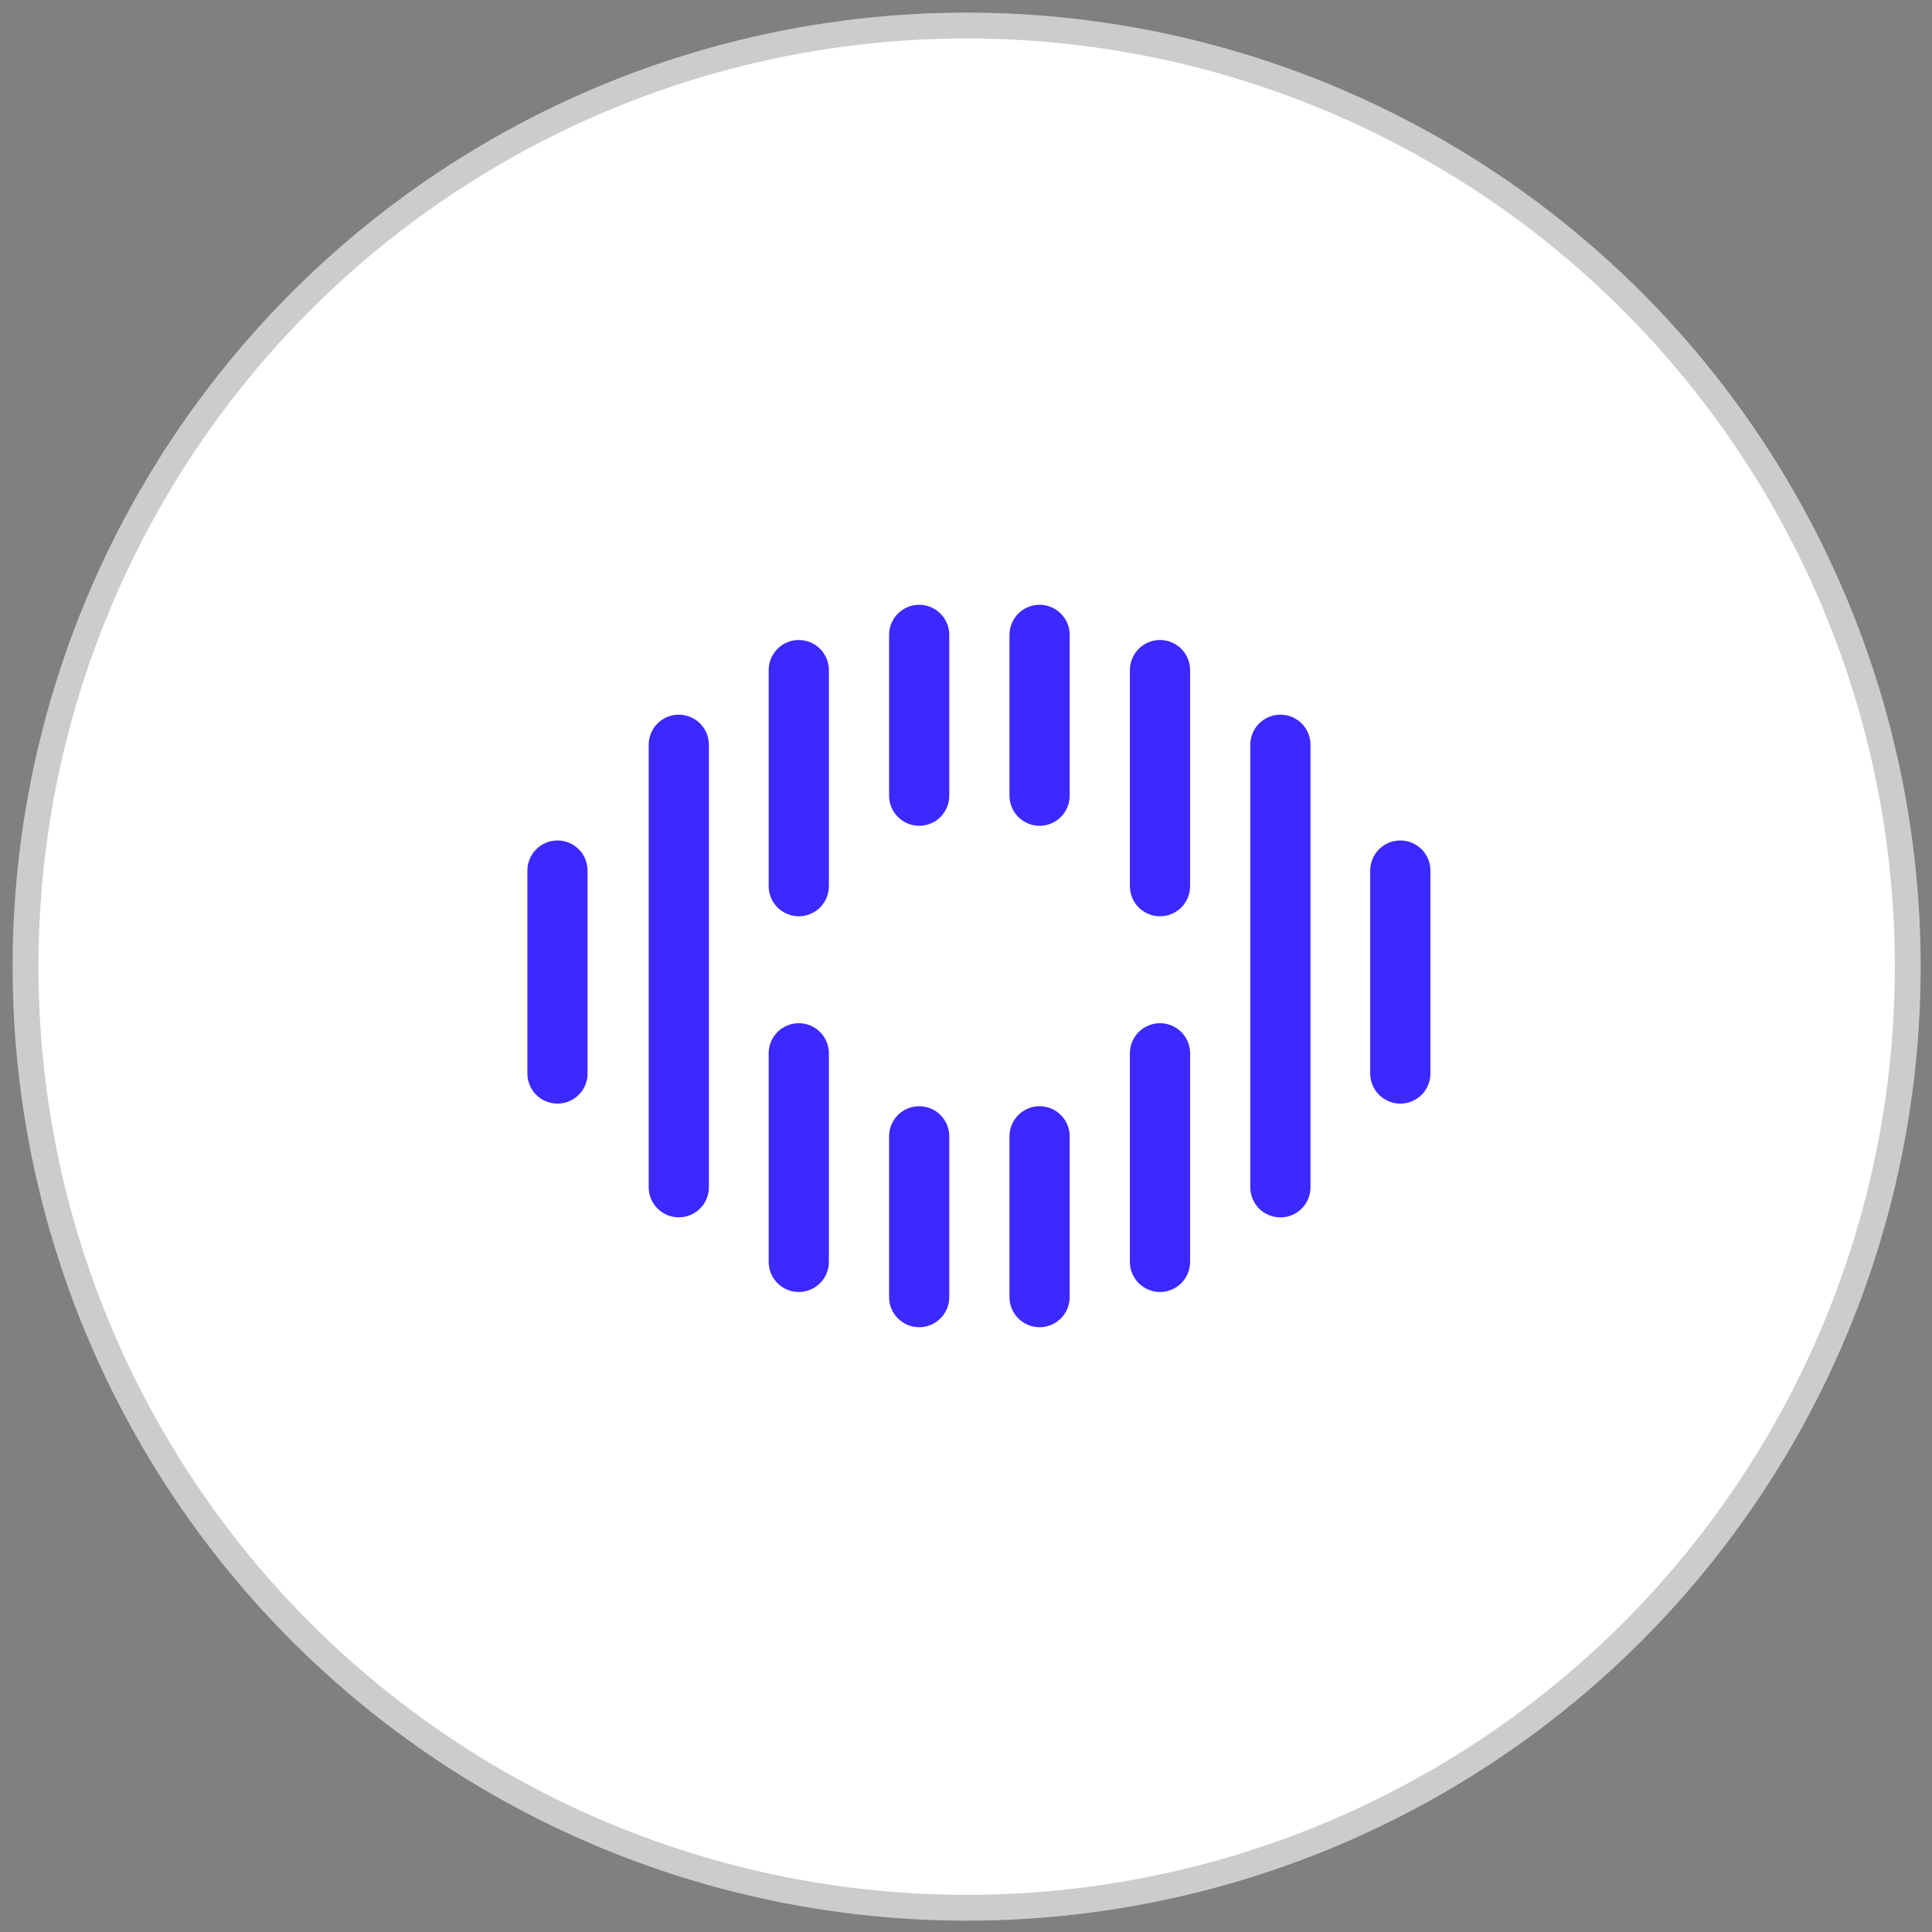
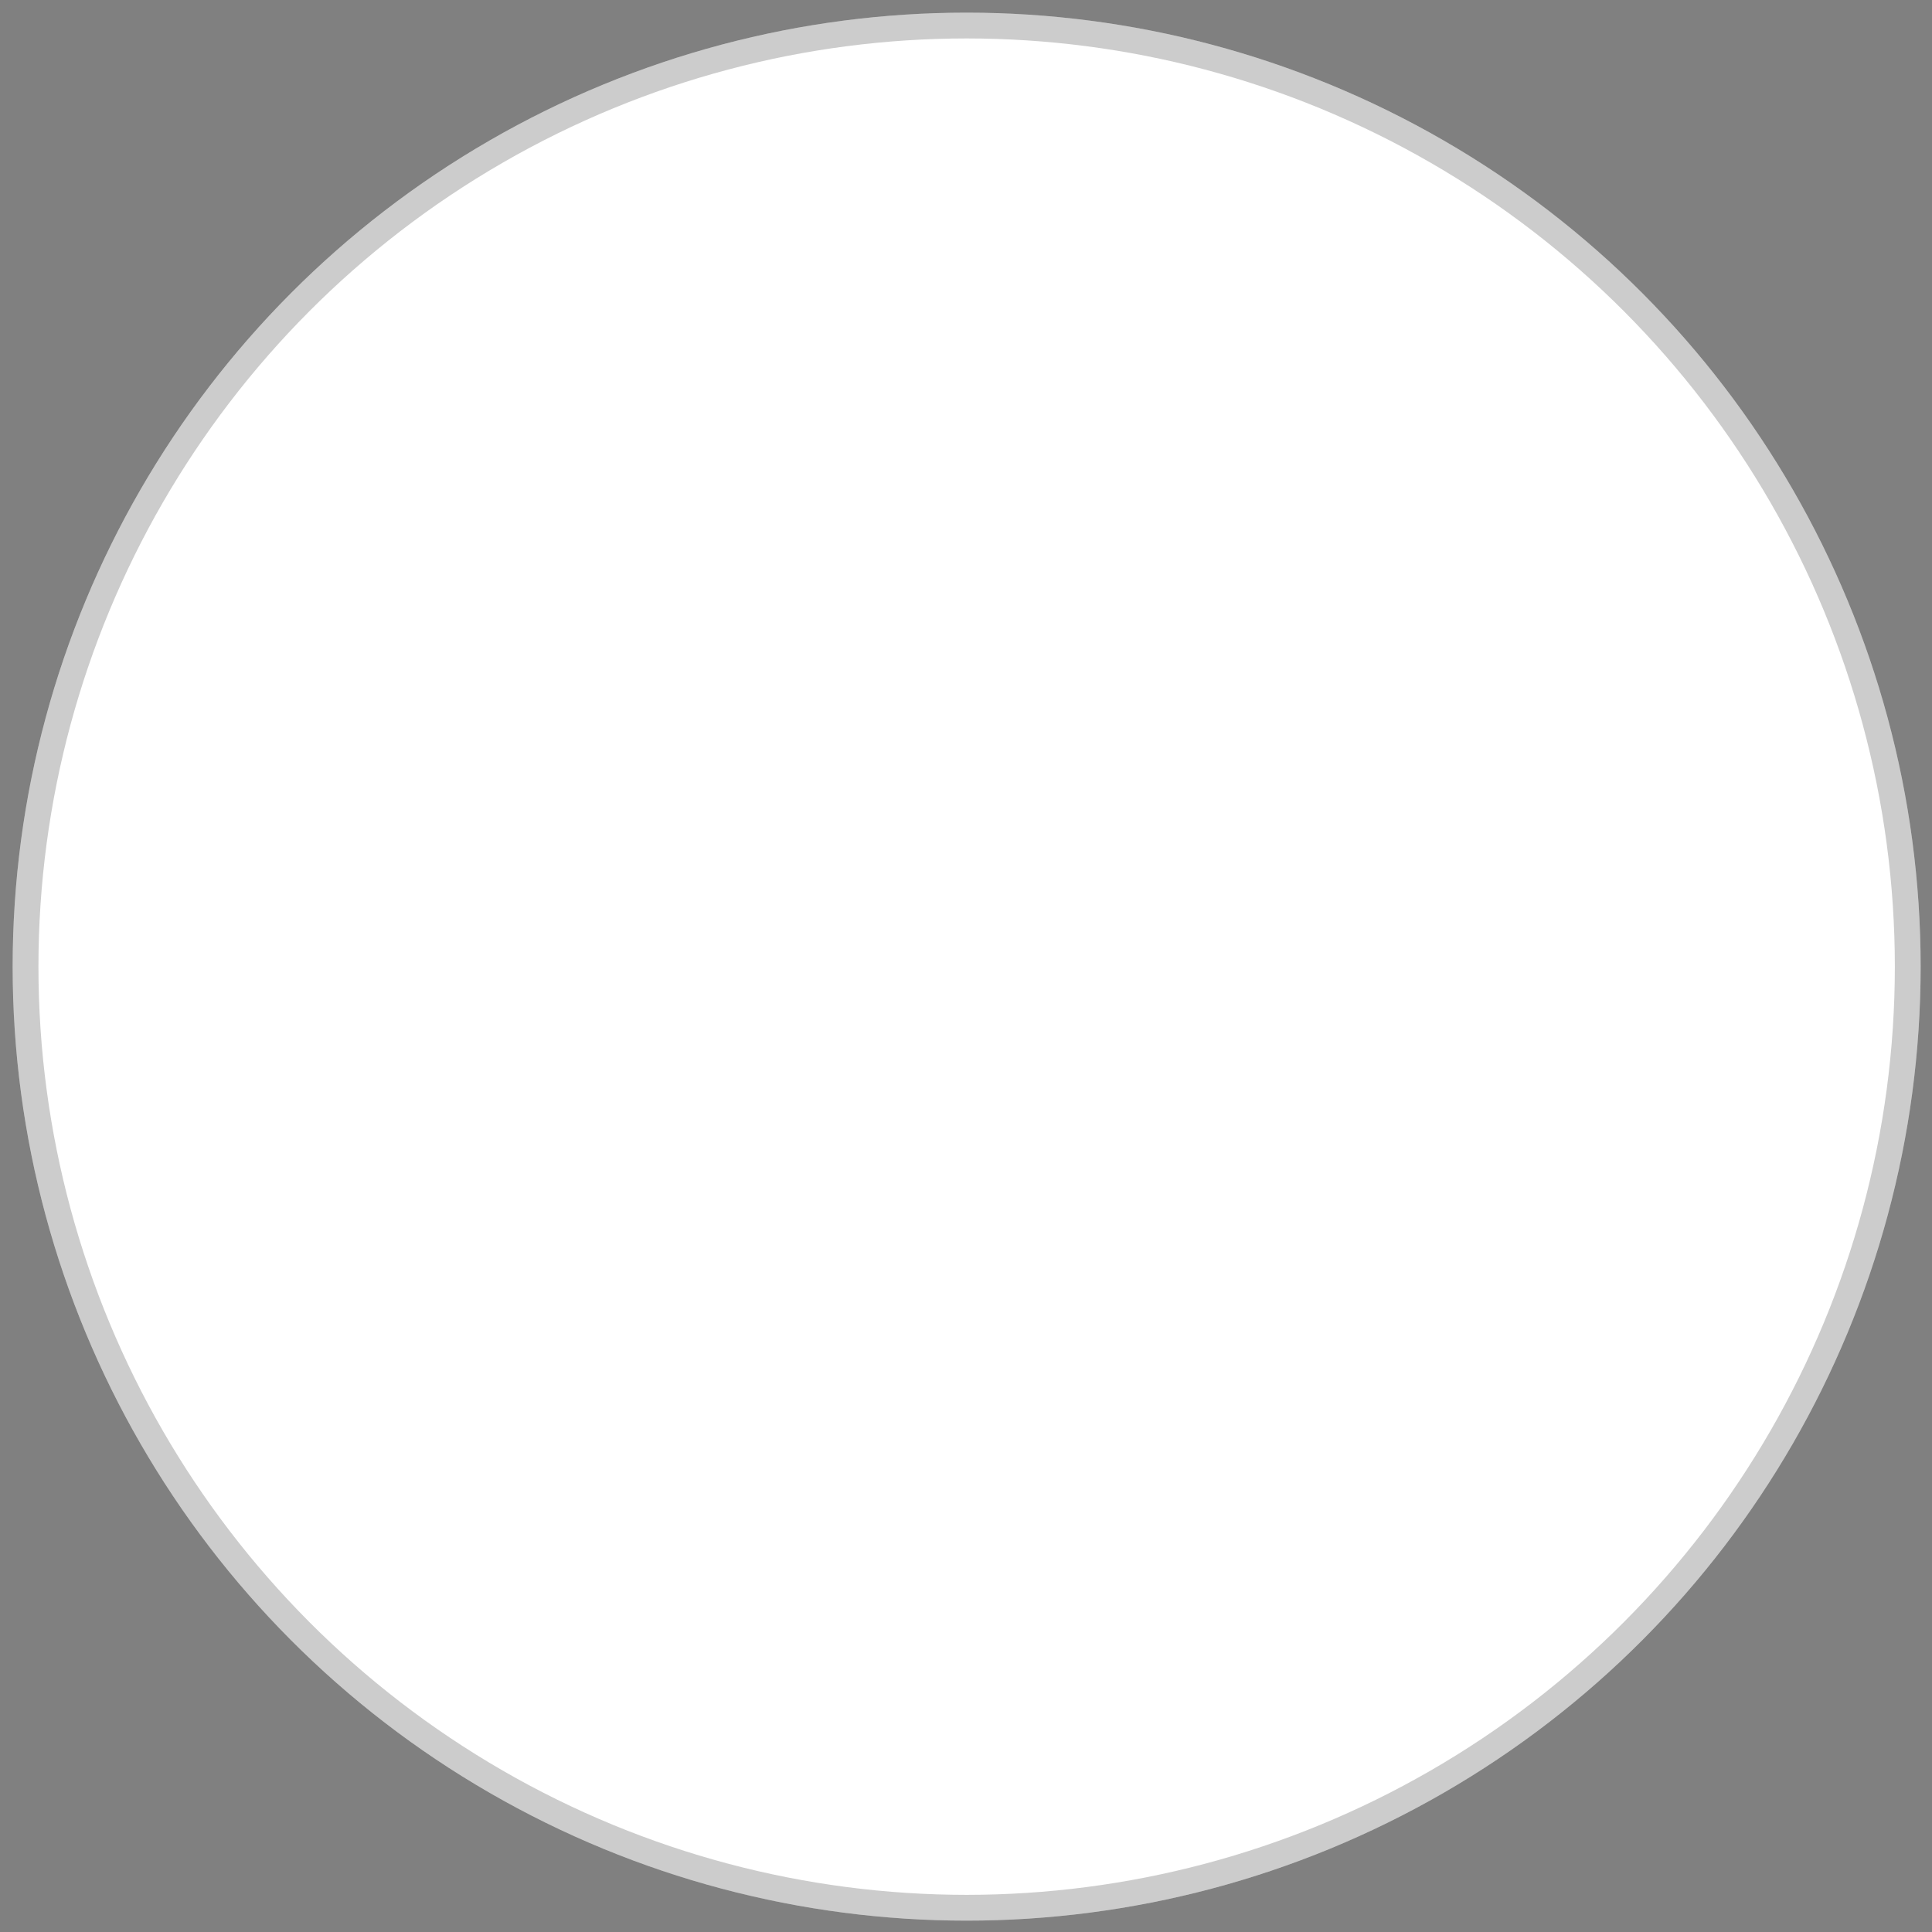
<svg xmlns="http://www.w3.org/2000/svg" width="117" height="117" viewBox="0 0 117 117" fill="none">
  <rect x="0" y="0" width="117" height="117" fill="#808080" stroke="none" />
  <circle cx="58.539" cy="58.539" r="57.773" fill="white" />
  <circle cx="58.539" cy="58.539" r="56.992" stroke="black" stroke-opacity="0.2" stroke-width="1.562" />
-   <path d="M33.76 66.834C33.277 66.834 32.813 66.642 32.471 66.3C32.13 65.959 31.938 65.495 31.938 65.011V52.721C31.938 52.238 32.13 51.774 32.471 51.432C32.813 51.09 33.277 50.898 33.76 50.898C34.244 50.898 34.708 51.09 35.049 51.432C35.391 51.774 35.583 52.238 35.583 52.721V65.011C35.583 65.495 35.391 65.959 35.049 66.3C34.708 66.642 34.244 66.834 33.76 66.834ZM41.107 73.721C40.623 73.721 40.16 73.529 39.818 73.187C39.476 72.846 39.284 72.382 39.284 71.898V45.102C39.284 44.618 39.476 44.154 39.818 43.813C40.16 43.471 40.623 43.279 41.107 43.279C41.59 43.279 42.054 43.471 42.396 43.813C42.738 44.154 42.93 44.618 42.93 45.102V71.898C42.93 72.382 42.738 72.846 42.396 73.187C42.054 73.529 41.59 73.721 41.107 73.721ZM48.373 55.489C47.889 55.489 47.426 55.296 47.084 54.955C46.742 54.613 46.55 54.149 46.55 53.666V40.581C46.55 40.097 46.742 39.634 47.084 39.292C47.426 38.95 47.889 38.758 48.373 38.758C48.856 38.758 49.32 38.95 49.662 39.292C50.004 39.634 50.196 40.097 50.196 40.581V53.666C50.196 54.149 50.004 54.613 49.662 54.955C49.32 55.296 48.856 55.489 48.373 55.489ZM48.373 78.242C47.889 78.242 47.426 78.05 47.084 77.708C46.742 77.366 46.55 76.903 46.55 76.419V63.786C46.55 63.303 46.742 62.839 47.084 62.497C47.426 62.156 47.889 61.964 48.373 61.964C48.856 61.964 49.32 62.156 49.662 62.497C50.004 62.839 50.196 63.303 50.196 63.786V76.419C50.196 76.903 50.004 77.366 49.662 77.708C49.32 78.05 48.856 78.242 48.373 78.242ZM84.802 66.834C84.319 66.834 83.855 66.642 83.513 66.3C83.171 65.959 82.979 65.495 82.979 65.011V52.721C82.979 52.238 83.171 51.774 83.513 51.432C83.855 51.09 84.319 50.898 84.802 50.898C85.285 50.898 85.749 51.09 86.091 51.432C86.433 51.774 86.625 52.238 86.625 52.721V65.011C86.625 65.495 86.433 65.959 86.091 66.3C85.749 66.642 85.285 66.834 84.802 66.834ZM77.54 73.725C77.056 73.725 76.592 73.533 76.251 73.191C75.909 72.849 75.717 72.385 75.717 71.902V45.102C75.717 44.618 75.909 44.154 76.251 43.813C76.592 43.471 77.056 43.279 77.54 43.279C78.023 43.279 78.487 43.471 78.829 43.813C79.17 44.154 79.362 44.618 79.362 45.102V71.902C79.362 72.385 79.17 72.849 78.829 73.191C78.487 73.533 78.023 73.725 77.54 73.725ZM70.248 55.489C69.764 55.489 69.301 55.296 68.959 54.955C68.617 54.613 68.425 54.149 68.425 53.666V40.581C68.425 40.097 68.617 39.634 68.959 39.292C69.301 38.95 69.764 38.758 70.248 38.758C70.731 38.758 71.195 38.95 71.537 39.292C71.879 39.634 72.071 40.097 72.071 40.581V53.666C72.071 54.149 71.879 54.613 71.537 54.955C71.195 55.296 70.731 55.489 70.248 55.489ZM70.248 78.242C69.764 78.242 69.301 78.05 68.959 77.708C68.617 77.366 68.425 76.903 68.425 76.419V63.786C68.425 63.303 68.617 62.839 68.959 62.497C69.301 62.156 69.764 61.964 70.248 61.964C70.731 61.964 71.195 62.156 71.537 62.497C71.879 62.839 72.071 63.303 72.071 63.786V76.419C72.071 76.903 71.879 77.366 71.537 77.708C71.195 78.05 70.731 78.242 70.248 78.242ZM55.664 50.009C55.181 50.009 54.717 49.817 54.376 49.475C54.034 49.133 53.842 48.669 53.842 48.186V38.448C53.842 37.964 54.034 37.501 54.376 37.159C54.717 36.817 55.181 36.625 55.664 36.625C56.148 36.625 56.612 36.817 56.953 37.159C57.295 37.501 57.487 37.964 57.487 38.448V48.186C57.487 48.669 57.295 49.133 56.953 49.475C56.612 49.817 56.148 50.009 55.664 50.009ZM55.664 80.375C55.181 80.375 54.717 80.183 54.376 79.841C54.034 79.499 53.842 79.035 53.842 78.552V68.814C53.842 68.331 54.034 67.867 54.376 67.525C54.717 67.183 55.181 66.991 55.664 66.991C56.148 66.991 56.612 67.183 56.953 67.525C57.295 67.867 57.487 68.331 57.487 68.814V78.552C57.487 79.035 57.295 79.499 56.953 79.841C56.612 80.183 56.148 80.375 55.664 80.375ZM62.956 50.009C62.473 50.009 62.009 49.817 61.667 49.475C61.325 49.133 61.133 48.669 61.133 48.186V38.448C61.133 37.964 61.325 37.501 61.667 37.159C62.009 36.817 62.473 36.625 62.956 36.625C63.44 36.625 63.903 36.817 64.245 37.159C64.587 37.501 64.779 37.964 64.779 38.448V48.186C64.779 48.669 64.587 49.133 64.245 49.475C63.903 49.817 63.44 50.009 62.956 50.009ZM62.956 80.375C62.473 80.375 62.009 80.183 61.667 79.841C61.325 79.499 61.133 79.035 61.133 78.552V68.814C61.133 68.331 61.325 67.867 61.667 67.525C62.009 67.183 62.473 66.991 62.956 66.991C63.44 66.991 63.903 67.183 64.245 67.525C64.587 67.867 64.779 68.331 64.779 68.814V78.552C64.779 79.035 64.587 79.499 64.245 79.841C63.903 80.183 63.44 80.375 62.956 80.375Z" fill="#3B29FF" />
</svg>